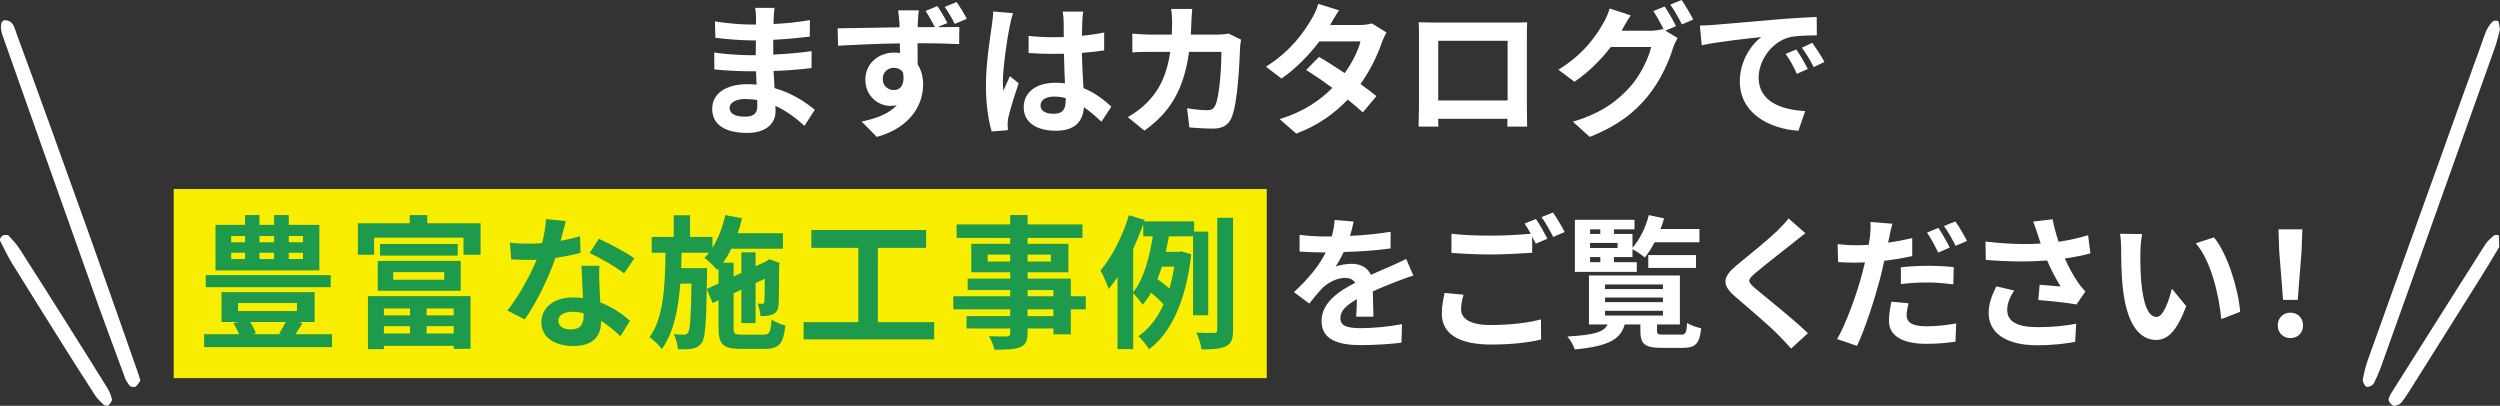
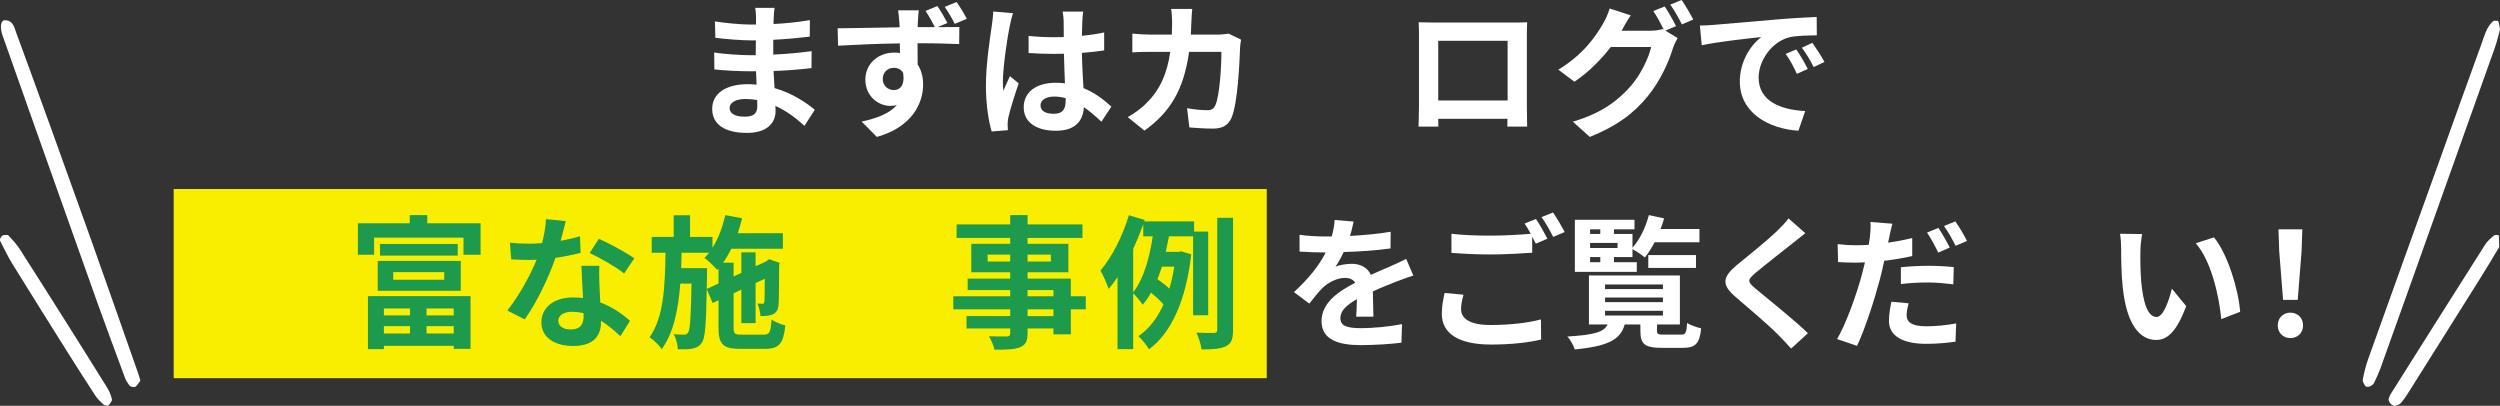
<svg xmlns="http://www.w3.org/2000/svg" id="_レイヤー_2" data-name="レイヤー 2" viewBox="0 0 869.98 141.22">
  <rect x="0" y="0" width="869.98" height="141.22" fill="#333333" stroke="none" />
  <defs>
    <style>
      .cls-1 {
        fill: #1e9a4c;
      }

      .cls-1, .cls-2, .cls-3 {
        stroke-width: 0px;
      }

      .cls-2 {
        fill: #fff;
      }

      .cls-3 {
        fill: #faee00;
      }
    </style>
  </defs>
  <g id="_レイヤー_1-2" data-name="レイヤー 1">
    <g>
      <g>
        <rect class="cls-3" x="60.44" y="65.78" width="380.38" height="65.81" />
        <g>
          <path class="cls-2" d="M269.24,6.3c-.05.5-.05,1.25-.05,2.05,4.1-.2,8.25-.6,12.65-1.35l-.05,5.75c-3.3.4-7.85.85-12.7,1.1v5.15c5.05-.25,9.3-.65,13.35-1.2l-.05,5.9c-4.5.5-8.4.85-13.2,1,.1,1.9.2,3.95.35,5.95,6.3,1.8,11.1,5.15,14,7.55l-3.6,5.6c-2.7-2.5-6.1-5.15-10.1-6.95.05.7.05,1.3.05,1.85,0,4.25-3.25,7.55-9.85,7.55-8,0-12.2-3.05-12.2-8.35s4.65-8.6,12.35-8.6c1.05,0,2.1.05,3.1.15-.1-1.55-.15-3.15-.2-4.65h-2.6c-2.9,0-8.6-.25-11.9-.65l-.05-5.9c3.25.6,9.4.95,12.05.95h2.4c0-1.65,0-3.45.05-5.15h-1.85c-3.15,0-8.95-.45-12.25-.9l-.15-5.7c3.6.6,9.3,1.1,12.35,1.1h1.95v-2.35c0-.95-.1-2.5-.3-3.45h6.75c-.15,1-.25,2.25-.3,3.55ZM259.14,40.6c2.65,0,4.4-.75,4.4-3.65,0-.55,0-1.25-.05-2.15-1.35-.2-2.7-.35-4.1-.35-3.55,0-5.5,1.4-5.5,3.1,0,1.9,1.8,3.05,5.25,3.05Z" />
          <path class="cls-2" d="M329.69,8l-3.45,1.45c3.2-.05,6.1-.05,7.6-.05l-.05,5.95c-3-.15-7.75-.3-14.5-.3.05,2.55.05,5.2.05,7.4,1.25,1.9,1.9,4.3,1.9,6.95,0,6.55-3.85,14.8-16.1,18.25l-5.3-5.35c5.05-1.05,9.5-2.7,12.25-5.7-.7.15-1.45.25-2.3.25-3.85,0-8.65-3.1-8.65-9.15,0-5.65,4.6-9.4,10.05-9.4.7,0,1.35.05,2,.15,0-1.1,0-2.25-.05-3.35-7.55.1-15.35.45-21.5.8l-.15-6.05c5.7-.05,14.8-.25,21.55-.35,0-.65,0-1.15-.05-1.55-.15-2-.35-3.7-.45-4.35h7.2c-.15.8-.3,3.5-.35,4.3,0,.4-.05.95-.05,1.55h6c-1-1.9-2.05-3.85-3.25-5.65l4.1-1.7c1.25,1.8,2.6,4.15,3.5,5.9ZM311.04,31.35c2.1,0,3.9-1.6,3.25-6-.7-1.2-1.9-1.75-3.3-1.75-1.85,0-3.8,1.3-3.8,3.95,0,2.3,1.85,3.8,3.85,3.8ZM336.44,6.55l-4.2,1.75c-1-2-2.2-4.1-3.5-5.9l4.15-1.7c1.25,1.8,2.6,4,3.55,5.85Z" />
          <path class="cls-2" d="M351.39,9.05c-.75,3.35-2.4,14.35-2.4,19.35,0,1,.05,2.25.2,3.25.65-1.75,1.5-3.45,2.25-5.15l3.05,2.5c-1.4,4.1-3,9.2-3.6,11.9-.15.7-.25,1.8-.25,2.35,0,.5.05,1.35.1,2.05l-5.65.45c-1.05-3.5-2-9.2-2-16,0-7.55,1.5-17,2.05-20.85.2-1.4.45-3.3.5-4.9l6.9.6c-.4,1-1,3.55-1.15,4.45ZM376.64,7.3c-.05,1.1-.1,2.95-.15,5.15,2.75-.25,5.35-.65,7.75-1.15v6.25c-2.4.35-5,.65-7.75.85.1,4.85.35,8.85.55,12.25,4.15,1.7,7.3,4.25,9.7,6.45l-3.45,5.25c-2.1-1.95-4.1-3.7-6.1-5.05-.3,4.8-3,8.2-9.75,8.2s-11.2-2.9-11.2-8.15,4.3-8.55,11.1-8.55c1.15,0,2.25.05,3.25.2-.1-3.1-.3-6.75-.35-10.3-1.2.05-2.4.05-3.55.05-2.95,0-5.8-.1-8.75-.3v-5.95c2.85.3,5.75.45,8.75.45,1.15,0,2.35,0,3.5-.05,0-2.45-.05-4.5-.05-5.55,0-.75-.15-2.3-.35-3.3h7.15c-.15.95-.25,2.15-.3,3.25ZM366.74,39.6c3.05,0,4.1-1.6,4.1-4.55v-.9c-1.3-.35-2.65-.55-4-.55-2.85,0-4.75,1.2-4.75,3.1,0,2.05,2,2.9,4.65,2.9Z" />
          <path class="cls-2" d="M414.59,7.55c-.05,1.55-.1,3.05-.2,4.5h9.4c1.25,0,2.55-.15,3.75-.35l4.35,2.1c-.15.8-.35,2.1-.35,2.65-.2,5.4-.8,19.35-2.95,24.45-1.1,2.55-3,3.85-6.45,3.85-2.85,0-5.85-.2-8.25-.4l-.8-6.7c2.45.45,5.05.7,7,.7,1.6,0,2.3-.55,2.85-1.75,1.45-3.15,2.1-13.15,2.1-18.55h-11.25c-1.85,13.2-6.6,21.05-15.55,27.4l-5.8-4.7c2.05-1.15,4.55-2.85,6.55-4.9,4.65-4.6,7.15-10.2,8.25-17.8h-6.6c-1.7,0-4.45,0-6.6.2v-6.55c2.1.2,4.7.35,6.6.35h7.15c.05-1.4.1-2.85.1-4.35,0-1.1-.15-3.4-.35-4.6h7.35c-.15,1.15-.25,3.25-.3,4.45Z" />
-           <path class="cls-2" d="M462.89,8.7h10.15c1.55,0,3.25-.2,4.35-.55l5.1,3.15c-.55.95-1.2,2.3-1.65,3.55-1.35,4.05-3.85,9.4-7.4,14.4,2.15,1.55,4.1,3,5.55,4.2l-4.75,5.65c-1.35-1.25-3.2-2.8-5.25-4.45-4.4,4.65-10.1,8.9-17.9,11.85l-5.8-5.05c8.65-2.65,14.2-6.7,18.35-10.85-3.25-2.4-6.55-4.65-9.1-6.25l4.45-4.55c2.65,1.5,5.8,3.55,8.95,5.65,2.6-3.6,4.75-7.95,5.5-11.05h-14.3c-3.5,4.65-8.15,9.45-13.2,12.95l-5.4-4.15c8.75-5.45,13.4-12.3,15.9-16.65.8-1.2,1.85-3.5,2.3-5.2l7.25,2.25c-1.25,1.75-2.5,4-3.1,5.1Z" />
          <path class="cls-2" d="M498.99,7.85h27.5c1.25,0,3.15,0,4.95-.1-.1,1.5-.1,3.35-.1,4.85v24.5c0,1.95.1,6.75.1,6.95h-6.9c0-.1.05-1.25.05-2.7h-24.1c.05,1.4.05,2.55.05,2.7h-6.9c0-.25.15-4.6.15-7V12.6c0-1.4,0-3.45-.1-4.85,2.05.05,3.95.1,5.3.1ZM500.49,34.95h24.15V14.2h-24.15v20.75Z" />
          <path class="cls-2" d="M583.24,9.1l-3.7,1.55,4.25,2.6c-.55.95-1.25,2.35-1.65,3.6-1.35,4.45-4.2,11.1-8.75,16.65-4.75,5.85-10.75,10.4-20.15,14.15l-5.9-5.3c10.2-3.05,15.75-7.4,20.15-12.4,3.4-3.85,6.3-9.9,7.1-13.6h-14.05c-3.35,4.35-7.7,8.75-12.65,12.1l-5.6-4.2c8.75-5.3,13.15-11.8,15.6-16.1.75-1.2,1.8-3.5,2.25-5.2l7.35,2.4c-1.2,1.75-2.5,4-3.05,5.1-.05.1-.1.15-.15.25h10c1.55,0,3.25-.25,4.35-.6l.35.2c-1-2-2.4-4.65-3.65-6.45l3.95-1.6c1.25,1.8,3.05,5,3.95,6.85ZM589.24,6.8l-3.95,1.7c-1.05-2.1-2.65-5-4.05-6.9l3.95-1.6c1.3,1.85,3.15,5.05,4.05,6.8Z" />
          <path class="cls-2" d="M596.44,8.65c4.2-.35,12.45-1.1,21.6-1.85,5.15-.45,10.6-.75,14.15-.9l.05,6.4c-2.7.05-7,.05-9.65.7-6.05,1.6-10.6,8.05-10.6,14,0,8.25,7.7,11.2,16.2,11.65l-2.35,6.85c-10.5-.7-20.4-6.3-20.4-17.15,0-7.2,4.05-12.9,7.45-15.45-4.7.5-14.9,1.6-20.7,2.85l-.65-6.85c2-.05,3.95-.15,4.9-.25ZM629.09,24l-3.8,1.7c-1.25-2.75-2.3-4.7-3.9-6.95l3.7-1.55c1.25,1.8,3.05,4.85,4,6.8ZM634.89,21.55l-3.75,1.8c-1.35-2.7-2.5-4.55-4.1-6.75l3.65-1.7c1.25,1.75,3.15,4.7,4.2,6.65Z" />
-           <path class="cls-1" d="M115.54,116.3v4.5h-44.5v-4.5h12.15c-.5-1.25-1.25-2.65-1.95-3.8l1.6-.45h-5.75v-10.4h32.4v10.4h-5.55l1.3.45c-.8,1.35-1.65,2.65-2.4,3.8h12.7ZM115.09,99.95h-43.5v-4.2h43.5v4.2ZM111.14,94.1h-36.15v-15.85h10.3v-3.4h5v3.4h5.1v-3.4h5.1v3.4h10.65v15.85ZM80.44,84.3h4.85v-2.15h-4.85v2.15ZM80.44,90.15h4.85v-2.2h-4.85v2.2ZM82.84,108.25h20.5v-2.8h-20.5v2.8ZM87.04,112.05c.85,1.3,1.65,2.75,2,3.9l-1.05.35h9.85l-.7-.25c.7-1.1,1.6-2.6,2.3-4h-12.4ZM90.29,82.15v2.15h5.1v-2.15h-5.1ZM90.29,87.95v2.2h5.1v-2.2h-5.1ZM105.44,82.15h-4.95v2.15h4.95v-2.15ZM105.44,87.95h-4.95v2.2h4.95v-2.2Z" />
          <path class="cls-1" d="M167.24,77.7v10.95h-5.95v-5.95h-31.1v5.95h-5.65v-10.95h18.05v-2.85h6.1v2.85h18.55ZM128.04,103.05h35.7v18.35h-5.85v-1.05h-24.3v1.15h-5.55v-18.45ZM131.44,90.8h28.9v10.4h-28.9v-10.4ZM159.29,84.9v4.05h-27.05v-4.05h27.05ZM133.59,107.35v2.4h9.1v-2.4h-9.1ZM142.69,116.05v-2.55h-9.1v2.55h9.1ZM136.84,97.35h17.75v-2.65h-17.75v2.65ZM157.89,107.35h-9.45v2.4h9.45v-2.4ZM157.89,116.05v-2.55h-9.45v2.55h9.45Z" />
          <path class="cls-1" d="M195.09,83.8c2.45-.45,4.8-1,6.75-1.6l.2,5.8c-2.3.6-5.4,1.25-8.75,1.75-2.4,7-6.65,15.75-10.7,21.4l-6.05-3.1c3.95-4.9,8-12.25,10.2-17.65-.9.05-1.75.05-2.6.05-2.05,0-4.1-.05-6.25-.2l-.45-5.8c2.15.25,4.8.35,6.65.35,1.5,0,3-.05,4.55-.2.7-2.75,1.25-5.75,1.35-8.35l6.9.7c-.4,1.6-1.05,4.15-1.8,6.85ZM208.59,98.9c.05,1.45.2,3.85.3,6.35,4.3,1.6,7.8,4.1,10.35,6.4l-3.35,5.35c-1.75-1.6-4-3.7-6.75-5.35v.5c0,4.65-2.55,8.25-9.65,8.25-6.2,0-11.1-2.75-11.1-8.25,0-4.9,4.1-8.65,11.05-8.65,1.2,0,2.3.1,3.45.2-.2-3.7-.45-8.15-.55-11.2h6.25c-.15,2.1-.05,4.2,0,6.4ZM198.59,114.65c3.45,0,4.5-1.9,4.5-4.65v-1c-1.3-.3-2.65-.5-4.05-.5-2.9,0-4.75,1.3-4.75,3.05,0,1.85,1.55,3.1,4.3,3.1ZM205.19,88.05l3.2-4.95c3.6,1.55,9.8,4.95,12.35,6.8l-3.55,5.25c-2.9-2.3-8.6-5.55-12-7.1Z" />
          <path class="cls-1" d="M265.84,116.45c1.95,0,2.35-.85,2.65-5.25,1.2.85,3.35,1.7,4.8,2.05-.65,6.25-2.15,8.15-7,8.15h-8.75c-5.9,0-7.5-1.6-7.5-7.3v-9.6l-2.05.95-2.05-4.85c-.2,12.25-.55,17.05-1.7,18.65-.9,1.3-1.85,1.8-3.2,2.05-1.25.3-3.15.25-5.15.25-.1-1.65-.65-3.85-1.45-5.3,1.55.2,2.95.2,3.6.2s1.05-.15,1.45-.8c.65-1,.95-5.2,1.15-16.95h-3.9c-.7,9-2.3,17.1-6.45,22.8-.95-1.4-2.8-3.2-4.25-4.15,4.95-6.85,5.4-17.85,5.55-29.4h-4.8v-5.5h7.65v-7.55h5.7v7.55h7.8v3.75c2.05-3.25,3.55-7.25,4.45-11.35l5.85,1.1c-.4,1.75-.95,3.5-1.5,5.2h15.7v5.4h-17.95c-.85,1.75-1.8,3.4-2.85,4.85h3.65v4.8l2.7-1.25v-7.15h4.95v4.85l3.6-1.65.2-.15.9-.65,3.7,1.3-.2.8c-.05,7.1-.05,12.2-.2,13.7-.1,1.8-.8,2.9-2.15,3.45-1.2.5-2.8.55-4.15.55-.1-1.35-.5-3.25-1.05-4.35.6.05,1.3.05,1.7.05s.65-.1.7-.75c.1-.45.1-3.2.15-7.95l-3.2,1.5v13.95h-4.95v-11.65l-2.7,1.25v12.05c0,2.05.35,2.35,2.85,2.35h7.7ZM250.04,98.65v-5.2l-.45.5c-.95-1.1-3.15-3.3-4.45-4.2.55-.55,1.1-1.15,1.6-1.8h-9.55c-.05,1.8-.1,3.6-.15,5.35h9v2.25l-.1,5,4.1-1.9Z" />
-           <path class="cls-1" d="M325.09,112.1v6h-45.45v-6h19.05v-25.85h-16.35v-6.2h39.95v6.2h-16.8v25.85h19.6Z" />
          <path class="cls-1" d="M377.84,107.65h-5.2v8.7h-6.05v-2.05h-9v1.55c0,2.95-.7,4.15-2.65,5-1.9.75-4.6.85-8.85.85-.3-1.4-1.2-3.45-1.95-4.7,2.4.1,5.35.1,6.15.1.95-.05,1.25-.35,1.25-1.25v-1.55h-15.2v-4.3h15.2v-2.35h-19.8v-4.55h19.8v-2.15h-14.8v-4h14.8v-2.2h-13.55v-9.9h13.55v-2.05h-18.65v-4.7h18.65v-3.25h6.05v3.25h19.1v4.7h-19.1v2.05h14.2v9.9h-14.2v2.2h15.05v6.15h5.2v4.55ZM351.54,91v-2.4h-7.85v2.4h7.85ZM357.59,88.6v2.4h8.1v-2.4h-8.1ZM357.59,103.1h9v-2.15h-9v2.15ZM366.59,107.65h-9v2.35h9v-2.35Z" />
          <path class="cls-1" d="M415.19,109.7v-27.45h-8.4c-.35,1.75-.7,3.6-1.1,5.4h4.45l.95-.2,3.45,1.05c-1.8,16.15-7.05,27.45-14.7,33.05-.75-1.35-2.6-3.65-3.7-4.55,3.65-2.5,6.55-6.2,8.75-11.05-1.05-1.25-2.8-2.85-4.35-4.1-.85,1.55-1.8,2.95-2.9,4.2-.75-1.15-2.25-2.95-3.3-4v19.45h-5.45v-25.05c-1,1.5-2.05,2.9-3.1,4.1-.45-1.4-1.9-4.85-2.85-6.4,4-4.65,7.7-11.95,9.9-19.25l5.5,1.65-.15.5h17.35v3.55h4.9v29.1h-5.25ZM394.34,101.7c3.8-4.8,5.8-12.6,6.8-19.45h-3.3v-4.25c-1,2.9-2.2,5.8-3.5,8.65v15.05ZM404.34,92.8c-.5,1.5-1,2.95-1.55,4.35,1.4,1,3,2.2,4.15,3.3.7-2.35,1.25-4.9,1.7-7.65h-4.3ZM429.09,75.8v39c0,3.15-.55,4.7-2.4,5.65-1.8.95-4.6,1.15-8.55,1.15-.2-1.6-1-4.2-1.8-5.85,2.7.15,5.25.15,6.15.1.8-.05,1.1-.25,1.1-1.1v-38.95h5.5Z" />
          <path class="cls-2" d="M469.79,82.1c4.75-.25,9.75-.7,14.15-1.45l-.05,5.8c-4.75.7-10.9,1.1-16.3,1.25-.85,1.85-1.85,3.65-2.85,5.1,1.3-.6,4-1,5.65-1,3.05,0,5.55,1.3,6.65,3.85,2.6-1.2,4.7-2.05,6.75-2.95,1.95-.85,3.7-1.65,5.55-2.6l2.5,5.8c-1.6.45-4.25,1.45-5.95,2.1-2.25.9-5.1,2-8.15,3.4.05,2.8.15,6.5.2,8.8h-6c.15-1.5.2-3.9.25-6.1-3.75,2.15-5.75,4.1-5.75,6.6,0,2.75,2.35,3.5,7.25,3.5,4.25,0,9.8-.55,14.2-1.4l-.2,6.45c-3.3.45-9.45.85-14.15.85-7.85,0-13.65-1.9-13.65-8.35s6-10.4,11.7-13.35c-.75-1.25-2.1-1.7-3.5-1.7-2.8,0-5.9,1.6-7.8,3.45-1.5,1.5-2.95,3.3-4.65,5.5l-5.35-4c5.25-4.85,8.8-9.3,11.05-13.8h-.65c-2.05,0-5.7-.1-8.45-.3v-5.85c2.55.4,6.25.6,8.8.6h2.4c.55-2,.9-3.95,1-5.75l6.6.55c-.25,1.25-.6,2.9-1.25,5Z" />
          <path class="cls-2" d="M508.44,107.6c0,3.25,3.05,5.5,10.25,5.5,6.75,0,13.15-.75,17.55-1.95l.05,7c-4.35,1.05-10.35,1.75-17.35,1.75-11.45,0-17.2-3.85-17.2-10.75,0-2.9.6-5.3.95-7.2l6.6.6c-.5,1.8-.85,3.4-.85,5.05ZM538.49,83.05l-4.05,1.75c-.35-.75-.8-1.6-1.25-2.45v5.6c-3.5.25-9.7.6-14.45.6-5.25,0-9.6-.25-13.65-.55v-6.65c3.7.45,8.35.65,13.6.65,4.75,0,10.15-.3,14-.65-.7-1.3-1.45-2.55-2.15-3.55l3.95-1.6c1.25,1.8,3.05,5,4,6.85ZM544.49,80.75l-4,1.7c-1.05-2.1-2.65-5-4.05-6.9l4-1.6c1.3,1.85,3.15,5.05,4.05,6.8Z" />
          <path class="cls-2" d="M584.99,116.45c1.55,0,1.9-.55,2.1-4.05,1.15.75,3.45,1.55,4.9,1.85-.55,5.4-2,6.8-6.45,6.8h-7.3c-5.95,0-7.4-1.4-7.4-5.9v-2.25h-5.45c-1.45,5.05-5.25,7.55-17.4,8.7-.35-1.3-1.55-3.4-2.55-4.5,9.7-.55,12.75-1.65,14-4.2h-6.5v-17.05h31.65v17.05h-7.95v2.2c0,1.2.35,1.35,2.4,1.35h5.95ZM569.59,94.6h-21.55v-18.1h20.75v3.3h-7.15v1.6h6.45v4.8c2.55-2.85,4.6-7.1,5.7-11.35l5.3,1.15c-.35,1.25-.75,2.5-1.25,3.7h13.55v4.6h-15.6c-1.05,2-2.2,3.85-3.4,5.3-.95-.85-3-2.2-4.3-2.9v2.75h-6.45v1.8h7.95v3.35ZM553.34,79.8v1.6h3.55v-1.6h-3.55ZM562.89,84.55h-9.55v1.75h9.55v-1.75ZM553.34,91.25h3.55v-1.8h-3.55v1.8ZM558.54,100.6h20.15v-1.6h-20.15v1.6ZM558.54,105.15h20.15v-1.6h-20.15v1.6ZM558.54,109.8h20.15v-1.65h-20.15v1.65ZM573.59,93.25v-4.5h16.6v4.5h-16.6Z" />
          <path class="cls-2" d="M623.89,84.6c-3.25,2.6-9.85,7.7-13.2,10.55-2.65,2.3-2.6,2.85.1,5.2,3.75,3.15,13.25,10.65,18.35,15.6l-5.85,5.35c-1.4-1.55-2.85-3.15-4.35-4.65-3.05-3.15-10.4-9.4-14.95-13.3-5-4.25-4.6-6.9.4-11.1,3.95-3.2,10.8-8.75,14.15-12,1.45-1.45,3.05-3.05,3.85-4.25l5.85,5.15c-1.55,1.2-3.2,2.5-4.35,3.45Z" />
          <path class="cls-2" d="M657.44,82.6c-.1.55-.25,1.2-.4,1.85,2.8-.4,5.65-.95,8.4-1.6v6.25c-3,.7-6.4,1.25-9.75,1.65-.45,2.15-.95,4.4-1.5,6.45-1.85,7-5.15,17.2-7.95,23.15l-6.95-2.35c3-5.05,6.8-15.5,8.65-22.5.35-1.35.7-2.8,1.05-4.2-1.15.05-2.25.1-3.3.1-2.45,0-4.3-.1-6.05-.2l-.15-6.25c2.55.3,4.2.4,6.3.4,1.45,0,2.95-.05,4.5-.15.2-1.1.35-2.05.45-2.85.2-1.85.3-3.9.15-5.1l7.65.6c-.4,1.4-.9,3.65-1.1,4.75ZM663.49,109.7c0,2.2,1.5,3.85,6.85,3.85,3.35,0,6.8-.35,10.4-1l-.25,6.35c-2.85.4-6.2.75-10.2.75-8.4,0-12.95-2.9-12.95-7.95,0-2.35.45-4.75.85-6.7l6,.55c-.4,1.45-.7,3.05-.7,4.15ZM671.09,92.5c2.85,0,5.85.15,8.8.45l-.15,6c-2.5-.3-5.55-.65-8.6-.65-3.45,0-6.5.15-9.65.55v-5.85c2.8-.3,6.35-.5,9.6-.5ZM678.49,86.15l-4,1.75c-1-2.05-2.55-5.05-3.9-6.95l3.95-1.65c1.25,1.85,3.05,5,3.95,6.85ZM684.49,83.85l-3.95,1.7c-1.05-2.1-2.65-5-4.05-6.9l3.95-1.6c1.35,1.85,3.2,5.05,4.05,6.8Z" />
-           <path class="cls-2" d="M707.54,77.1l6.75-.8c.5,2.65,1.25,5.35,2.1,7.85,3.6-.55,7.1-1.35,10.25-2.3l.8,6.3c-2.55.75-5.75,1.35-8.9,1.8,1.45,3.25,3.2,6.35,4.45,8.15.85,1.25,1.8,2.35,2.7,3.35l-3.1,4.5c-2.8-.55-9.1-1.2-13.3-1.55l.5-5.3c2.45.2,5.75.5,7.3.6-1.5-2.4-3.3-5.7-4.7-9.05-5.95.45-12.8.5-21.35-.2l-.1-6.4c7.5.9,13.9,1.05,19.2.7-.4-1.15-.7-2.2-1-3.05-.4-1.15-.95-2.95-1.6-4.6ZM698.49,107.85c0,4.2,3.75,6,10.6,6,5.45,0,9.85-.5,13.4-1.2l-.35,6.3c-2.85.55-7.35,1.2-13.45,1.2-10.2-.05-16.65-4-16.65-11.2,0-3.05.95-5.9,2.65-9.3l6.25,1.45c-1.6,2.35-2.45,4.55-2.45,6.75Z" />
          <path class="cls-2" d="M744.84,87.55c-.05,3.25,0,7,.3,10.6.7,7.2,2.2,12.15,5.35,12.15,2.35,0,4.35-5.85,5.3-9.85l5,6.1c-3.3,8.7-6.45,11.75-10.45,11.75-5.5,0-10.25-4.95-11.65-18.35-.5-4.6-.55-10.45-.55-13.5,0-1.4-.1-3.55-.4-5.1l7.7.1c-.35,1.8-.6,4.7-.6,6.1ZM779.55,108.5l-6.55,2.55c-.8-8.05-3.45-20.2-8.9-26.4l6.35-2.05c4.75,5.75,8.55,18.25,9.1,25.9Z" />
          <path class="cls-2" d="M792.64,113.25c0-2.65,1.9-4.45,4.4-4.45s4.4,1.8,4.4,4.45-1.9,4.4-4.4,4.4-4.4-1.8-4.4-4.4ZM793.14,87.25l-.25-7.45h8.3l-.25,7.45-1.35,17.1h-5.1l-1.35-17.1Z" />
        </g>
      </g>
      <g>
        <g>
          <path class="cls-2" d="M869.7,85.97c-2.27,3.91-4.67,7.75-7.05,11.59-8,12.71-16,25.48-24,38.2-.98,1.55-1.96,3.09-3.11,4.44-.54.62-1.52.83-2.02,1.03-1.28.13-2.63-1.74-2.25-2.61.23-.52.4-1.11.75-1.63,10.94-17.29,21.82-34.64,32.82-51.92.77-1.2,1.94-2.19,3.05-3.12.39-.27,1.29-.25,1.69-.03" />
          <path class="cls-2" d="M869.58,7.96c.13.62.2,1.17.41,2.27-.53,1.89-1.03,4.2-1.84,6.48-10.01,28.12-20.02,56.18-30.03,84.25-3.27,9.08-6.49,18.22-9.75,27.24-.63,1.7-1.38,3.32-2.19,5-.45,1.05-2.4,1.84-3,1.19-.49-.65-1.07-1.6-.95-2.32.44-2.32,1.01-4.68,1.82-6.97,8.23-22.96,16.46-45.92,24.75-68.88,4.88-13.65,9.75-27.24,14.69-40.82,1.03-2.81,1.72-5.83,4.02-7.99.33-.27,1.11-.2,1.65-.16.18.02.38.46.42.7Z" />
        </g>
        <g>
          <path class="cls-2" d="M48,129.68c.32.88.51,1.71.85,2.77-.49.65-.9,1.41-1.52,2.01-.5.47-2.04.18-2.4-.46-.49-.74-1.04-1.48-1.35-2.3-3.09-8.43-6.31-16.91-9.35-25.4-6.97-19.63-13.94-39.2-20.91-58.82C9.22,35.81,5.06,24.21.96,12.55-.16,9.44.23,6.99,1.75,7.04c2.78.06,3.23,2.44,3.88,4.31,4.19,11.29,8.27,22.66,12.4,34.02,4.56,12.77,9.18,25.48,13.74,38.25,5.45,15.35,10.84,30.71,16.23,46.06Z" />
          <path class="cls-2" d="M38.96,138.93c.11.59-.65,1.57-1.21,2.1-.28.27-1.26.11-1.65-.22-1.11-.99-2.23-2.04-3-3.24-3.28-5.03-6.5-10.12-9.73-15.22-6.39-10.19-12.77-20.33-19.11-30.59-1.55-2.52-2.82-5.25-4.2-7.91-.3-.7.44-1.85,1.27-2.04.54.01,1.37-.18,1.64.16,1.4,1.51,2.87,3.07,3.99,4.85,5.66,8.81,11.28,17.74,16.89,26.61,4.49,7.16,8.98,14.26,13.41,21.42.78,1.26,1.38,2.66,1.69,4.08Z" />
        </g>
      </g>
    </g>
  </g>
</svg>